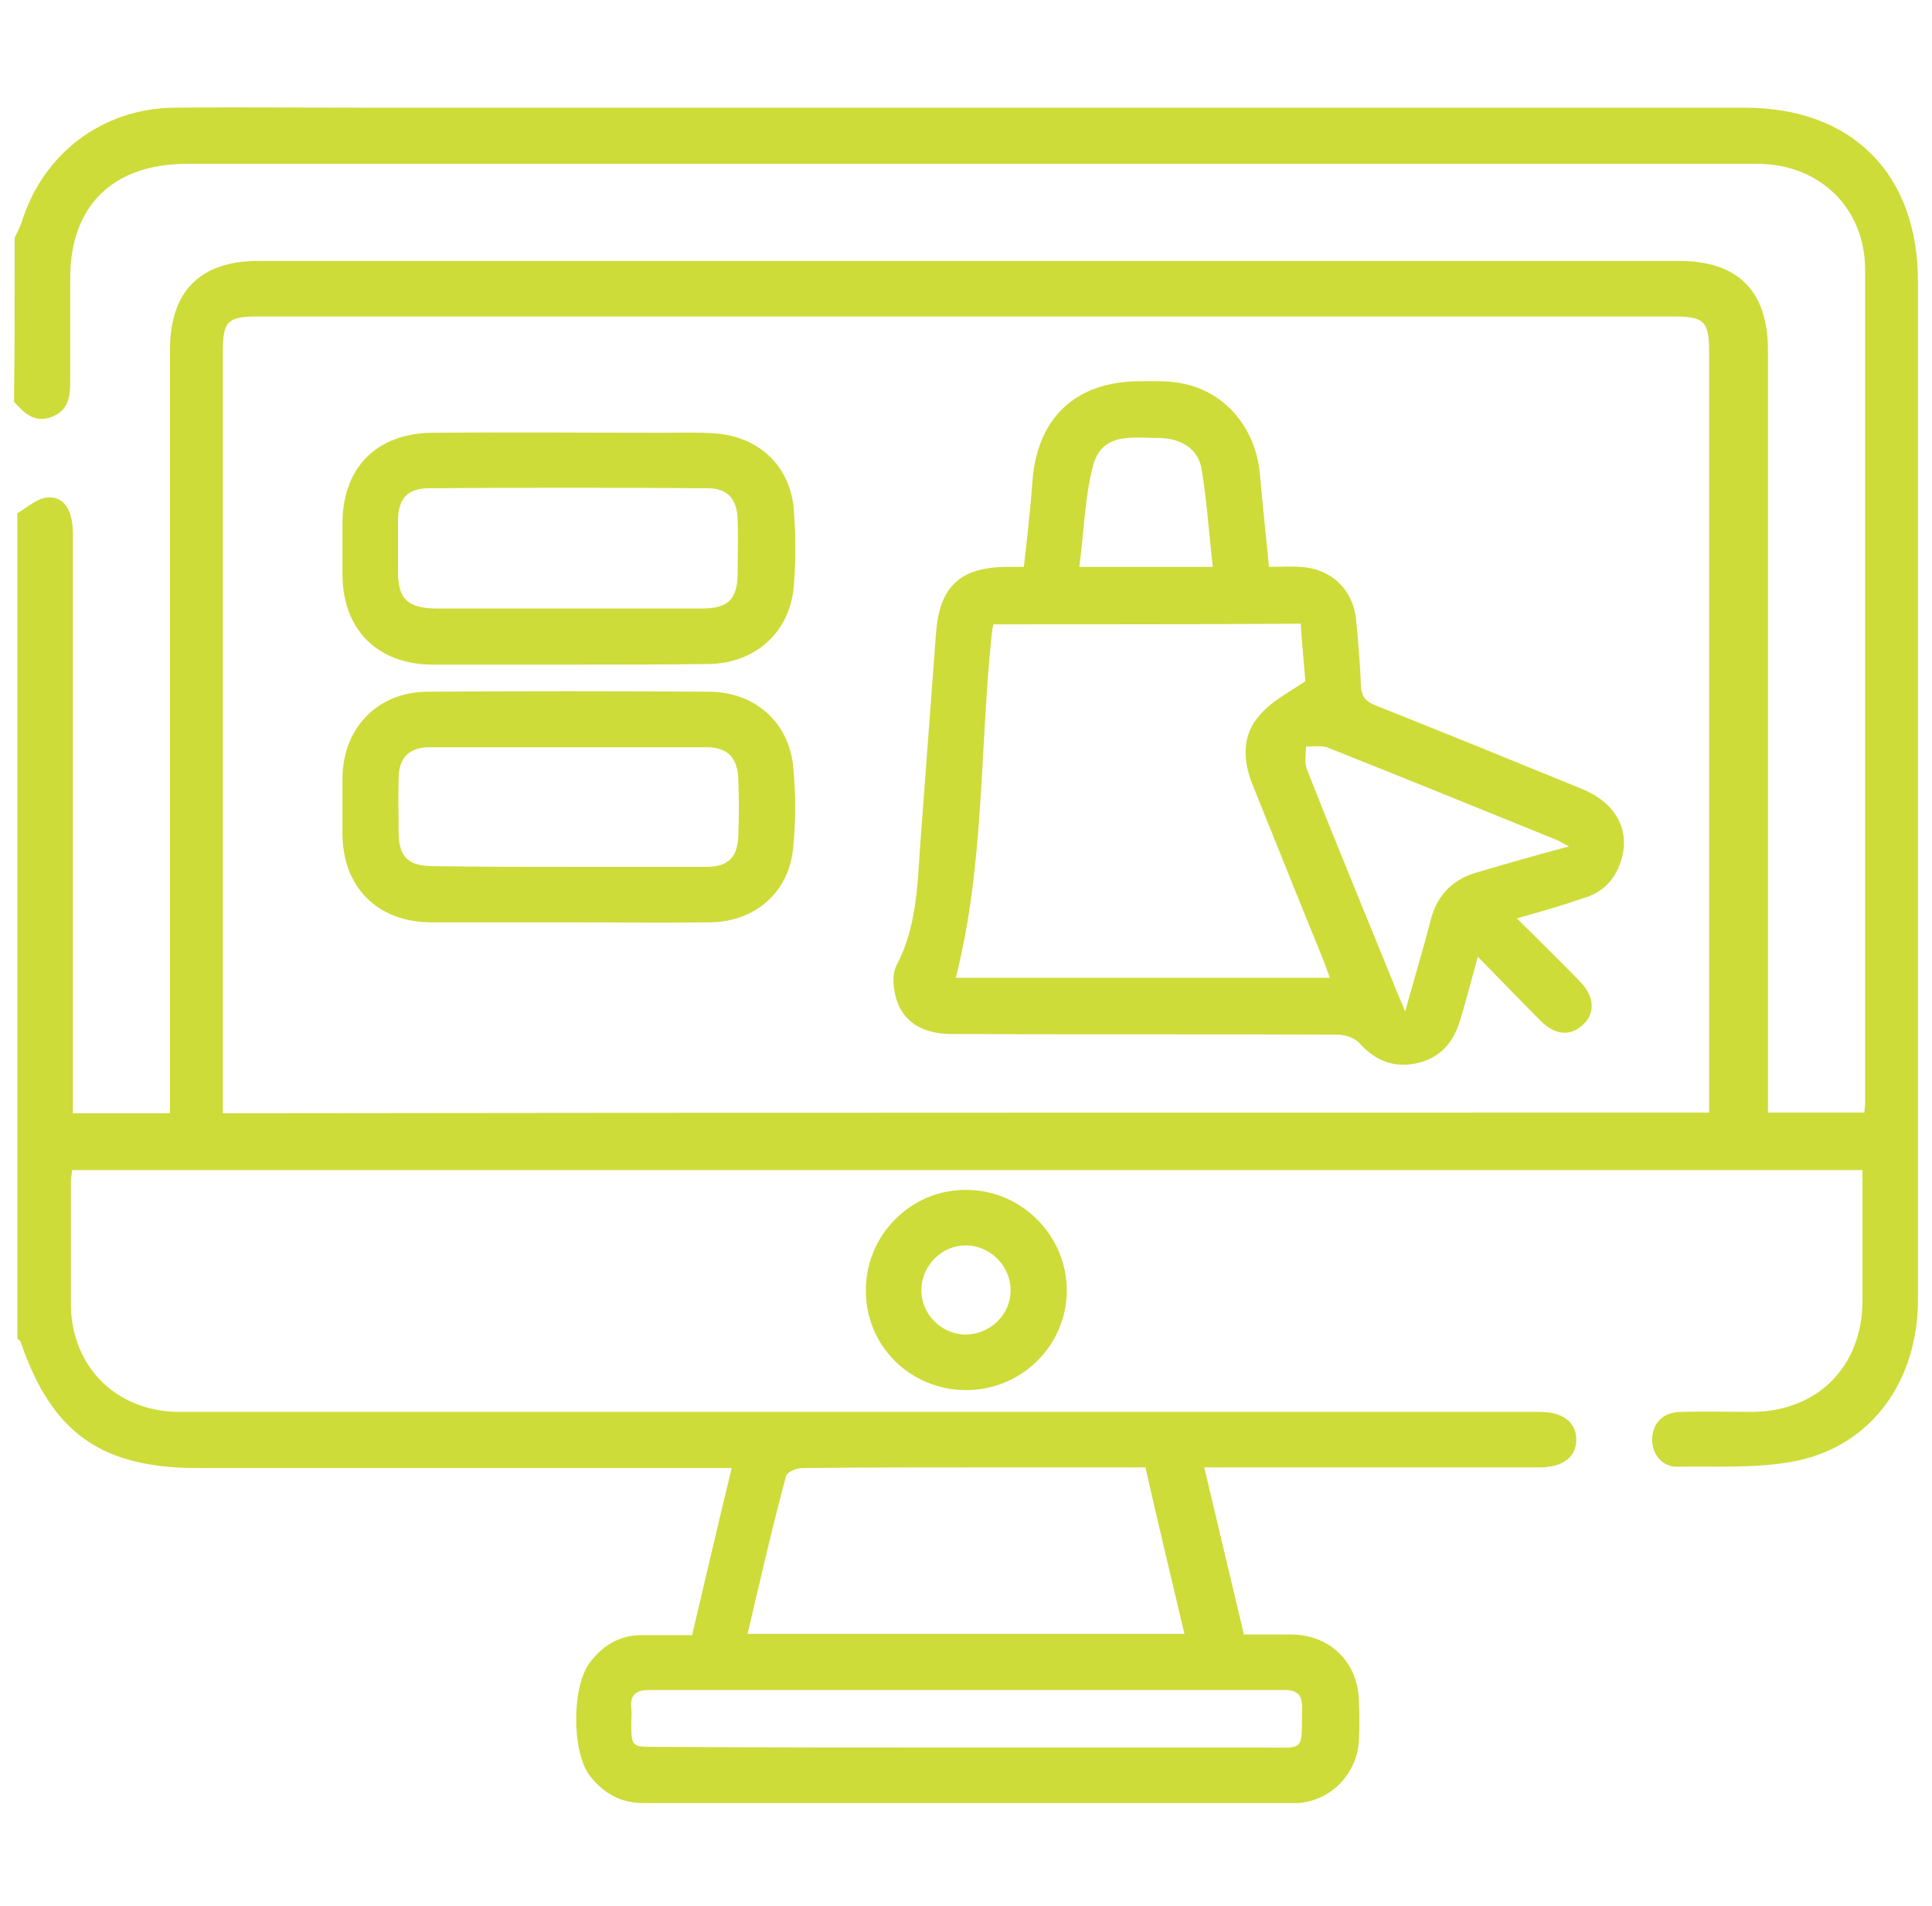
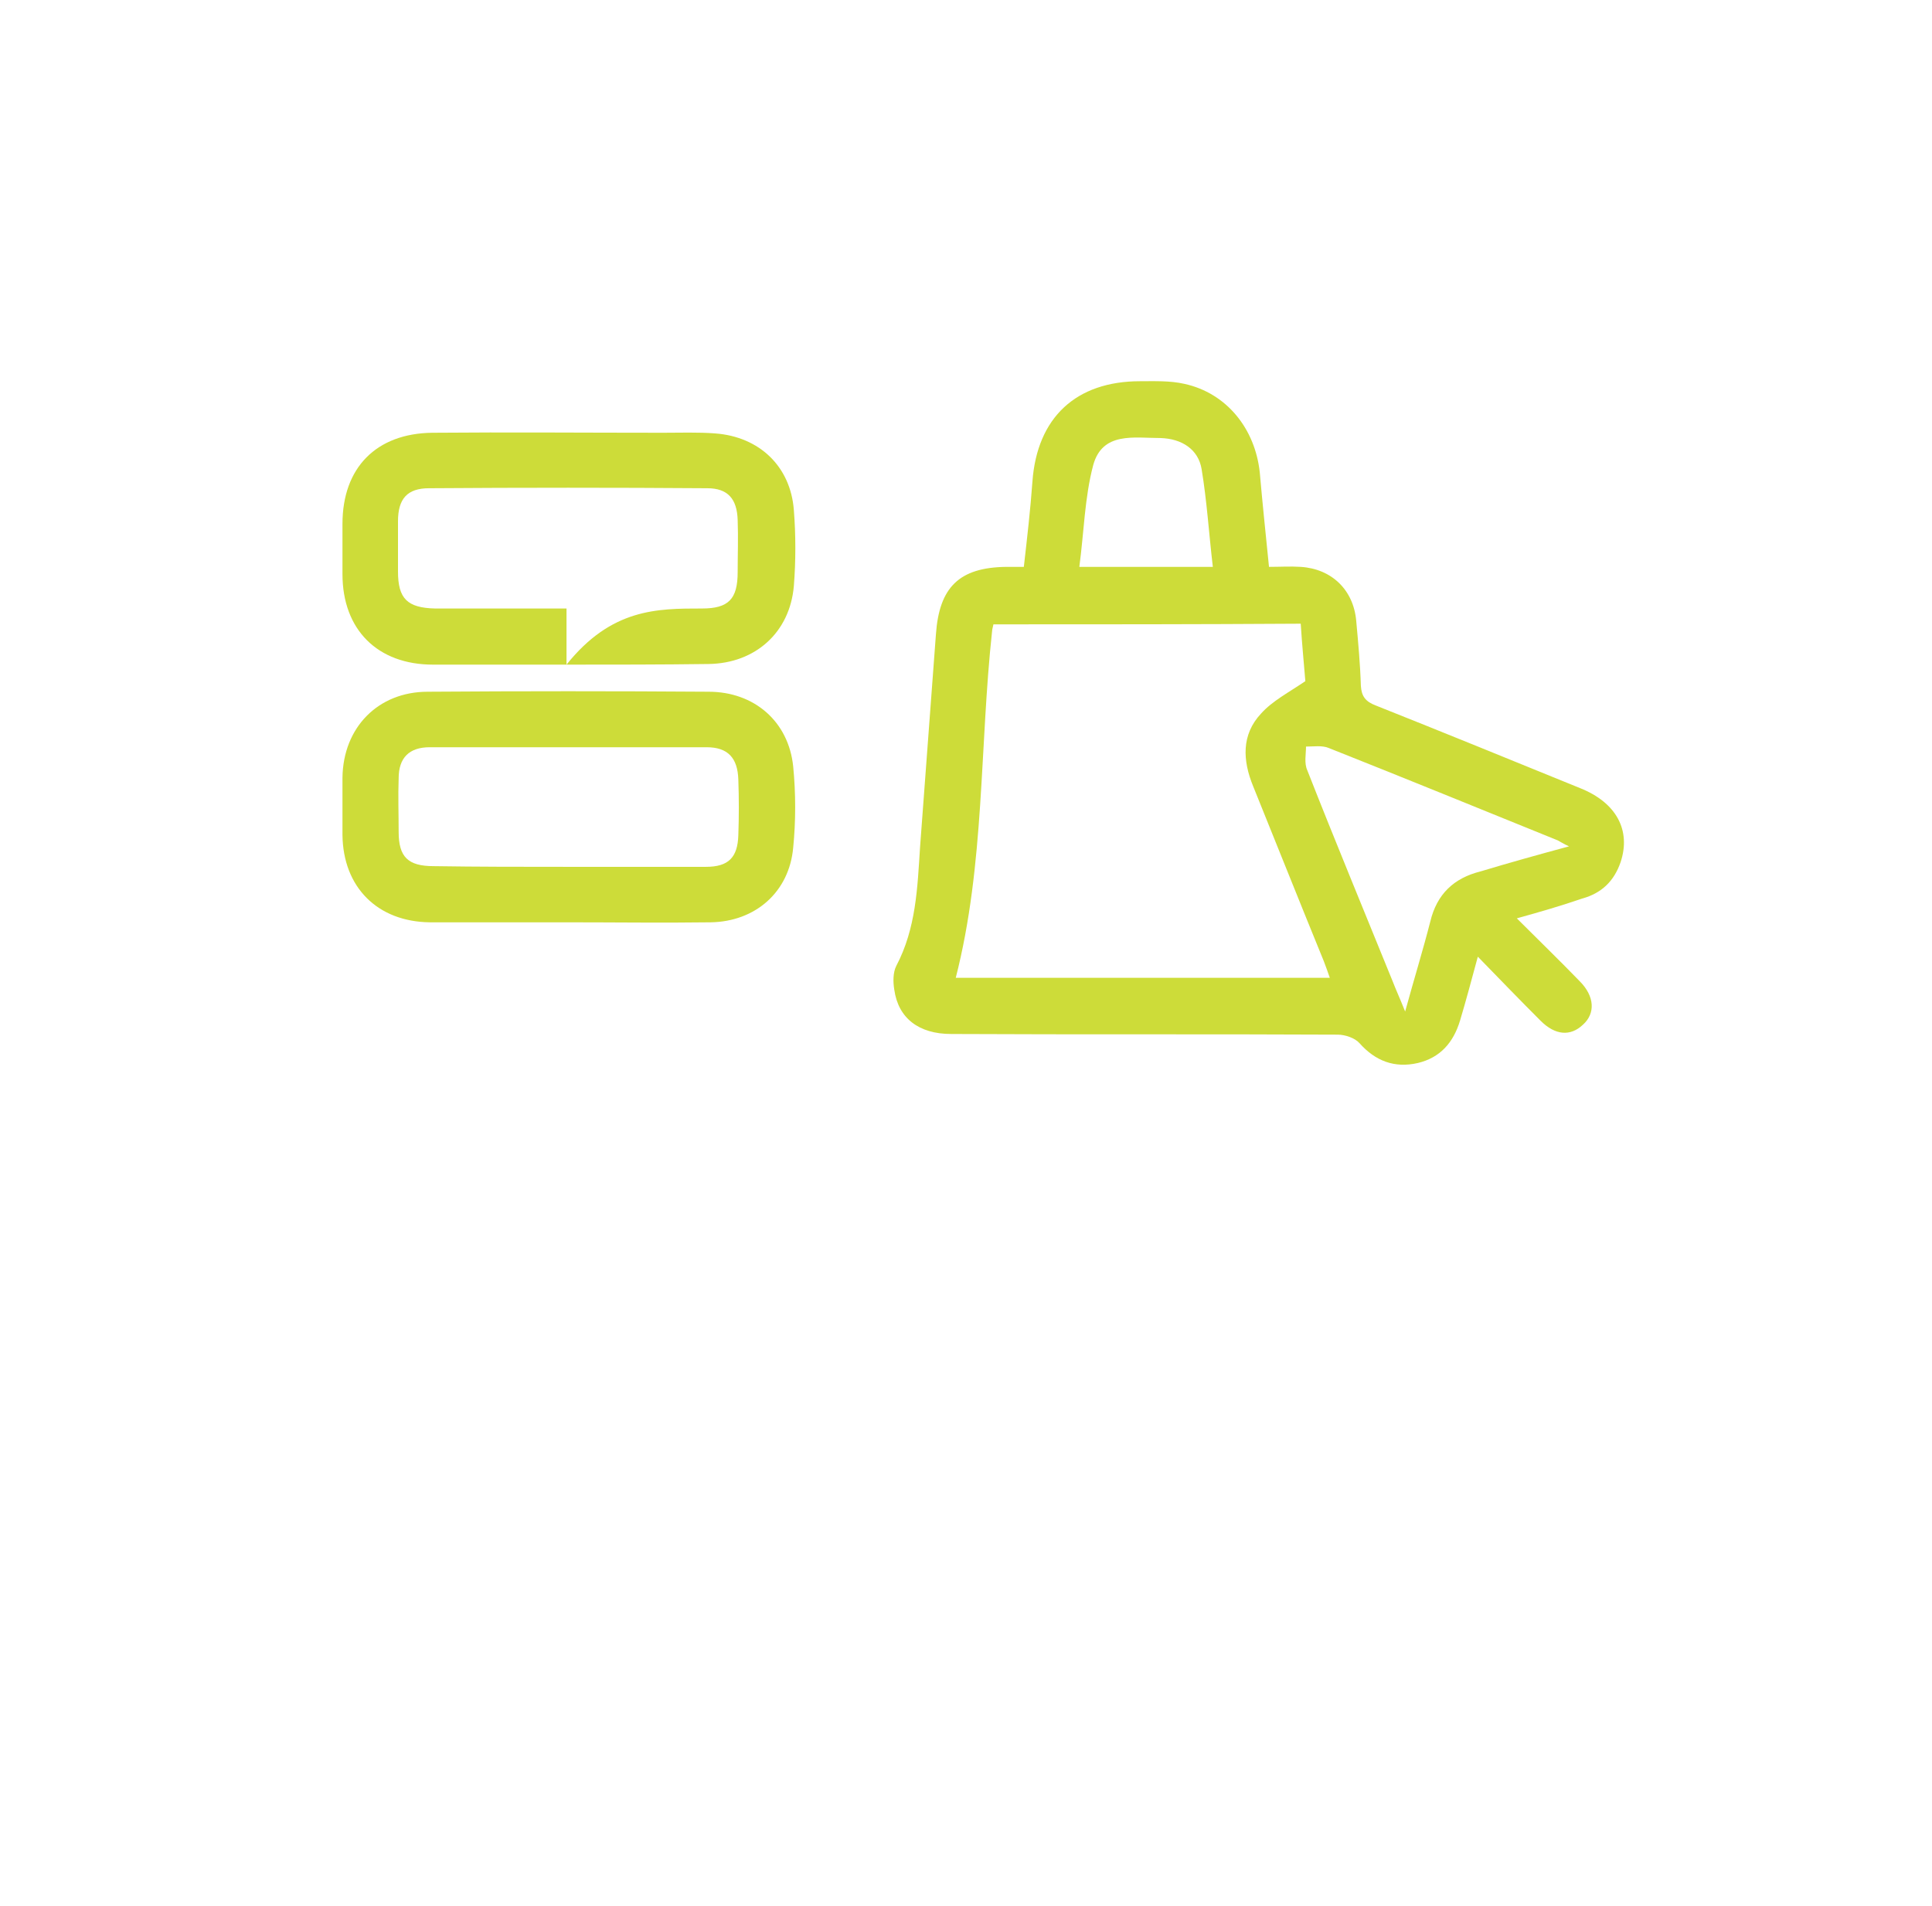
<svg xmlns="http://www.w3.org/2000/svg" width="76" height="75" viewBox="0 0 76 75" fill="none">
-   <path d="M0.578 9.359C0.656 9.177 0.76 8.995 0.838 8.787C1.67 6.057 4.01 4.263 6.869 4.237C9.313 4.211 11.73 4.237 14.174 4.237C32.32 4.237 50.491 4.237 68.637 4.237C72.848 4.237 75.448 6.837 75.448 11.075C75.448 24.437 75.448 37.773 75.448 51.135C75.448 54.307 73.654 56.854 70.691 57.478C69.157 57.79 67.545 57.686 65.959 57.712C65.335 57.712 64.945 57.14 64.997 56.542C65.049 55.944 65.465 55.555 66.141 55.555C67.103 55.529 68.039 55.555 69.001 55.555C71.522 55.503 73.238 53.761 73.264 51.239C73.264 49.523 73.264 47.782 73.264 46.04C49.763 46.04 26.315 46.04 2.84 46.04C2.814 46.196 2.788 46.404 2.788 46.586C2.788 48.172 2.788 49.757 2.788 51.343C2.814 53.735 4.503 55.477 6.921 55.555C7.155 55.555 7.415 55.555 7.649 55.555C25.145 55.555 42.64 55.555 60.136 55.555C60.292 55.555 60.422 55.555 60.578 55.555C61.488 55.555 62.008 55.971 62.008 56.646C62.008 57.322 61.488 57.738 60.578 57.738C56.471 57.738 52.337 57.738 48.23 57.738C47.97 57.738 47.71 57.738 47.372 57.738C47.892 59.948 48.412 62.106 48.932 64.315C49.581 64.315 50.205 64.315 50.829 64.315C52.337 64.341 53.403 65.407 53.455 66.889C53.481 67.435 53.481 67.955 53.455 68.501C53.377 69.801 52.363 70.841 51.089 70.945C51.037 70.945 50.985 70.945 50.933 70.945C42.38 70.945 33.828 70.945 25.275 70.945C24.391 70.945 23.689 70.529 23.169 69.827C22.493 68.865 22.493 66.369 23.195 65.433C23.689 64.757 24.365 64.341 25.223 64.341C25.873 64.341 26.523 64.341 27.224 64.341C27.744 62.158 28.238 60 28.784 57.764C28.472 57.764 28.212 57.764 27.952 57.764C21.219 57.764 14.512 57.764 7.779 57.764C3.984 57.764 2.034 56.386 0.812 52.799C0.786 52.747 0.708 52.695 0.682 52.669C0.682 41.854 0.682 31.014 0.682 20.199C1.072 19.965 1.462 19.601 1.878 19.575C2.528 19.523 2.866 20.095 2.866 20.979C2.866 28.31 2.866 35.641 2.866 42.972C2.866 43.232 2.866 43.492 2.866 43.804C4.14 43.804 5.387 43.804 6.687 43.804C6.687 43.518 6.687 43.258 6.687 42.998C6.687 33.25 6.687 23.501 6.687 13.752C6.687 11.464 7.883 10.269 10.145 10.269C28.784 10.269 47.424 10.269 66.063 10.269C68.377 10.269 69.547 11.464 69.547 13.778C69.547 23.501 69.547 33.224 69.547 42.946C69.547 43.232 69.547 43.518 69.547 43.778C70.873 43.778 72.094 43.778 73.342 43.778C73.342 43.622 73.368 43.544 73.368 43.44C73.368 32.496 73.368 21.551 73.368 10.607C73.368 8.189 71.575 6.447 69.131 6.447C65.309 6.447 61.488 6.447 57.666 6.447C40.899 6.447 24.131 6.447 7.363 6.447C4.425 6.447 2.762 8.111 2.762 10.944C2.762 12.296 2.762 13.622 2.762 14.974C2.762 15.598 2.71 16.144 2.034 16.404C1.358 16.664 0.942 16.248 0.552 15.806C0.578 13.648 0.578 11.517 0.578 9.359ZM67.233 43.778C67.233 43.492 67.233 43.232 67.233 42.972C67.233 33.276 67.233 23.579 67.233 13.882C67.233 12.634 67.051 12.452 65.803 12.452C47.268 12.452 28.706 12.452 10.171 12.452C8.949 12.452 8.767 12.634 8.767 13.83C8.767 23.553 8.767 33.276 8.767 42.998C8.767 43.258 8.767 43.518 8.767 43.804C28.29 43.778 47.736 43.778 67.233 43.778ZM29.408 64.289C35.153 64.289 40.847 64.289 46.592 64.289C46.072 62.08 45.552 59.922 45.058 57.738C42.9 57.738 40.795 57.738 38.715 57.738C36.323 57.738 33.932 57.738 31.566 57.764C31.332 57.764 30.942 57.92 30.916 58.102C30.37 60.13 29.902 62.184 29.408 64.289ZM38.039 68.761C41.913 68.761 45.786 68.761 49.66 68.761C51.375 68.761 51.193 68.969 51.219 67.175C51.219 66.681 51.037 66.499 50.517 66.499C42.199 66.499 33.854 66.499 25.535 66.499C24.989 66.499 24.781 66.707 24.833 67.227C24.859 67.409 24.833 67.617 24.833 67.799C24.833 68.735 24.859 68.735 25.769 68.735C29.85 68.761 33.932 68.761 38.039 68.761Z" fill="#CDDC39" />
-   <path d="M37.961 54.697C35.777 54.671 34.035 52.929 34.062 50.745C34.062 48.587 35.855 46.794 38.013 46.82C40.197 46.82 41.99 48.639 41.965 50.823C41.938 52.981 40.145 54.723 37.961 54.697ZM39.755 50.771C39.755 49.809 38.949 49.004 37.987 49.004C37.051 49.004 36.271 49.783 36.245 50.719C36.219 51.681 36.999 52.487 37.961 52.513C38.949 52.513 39.755 51.733 39.755 50.771Z" fill="#CDDC39" />
  <path d="M59.668 36.135C60.552 37.019 61.358 37.799 62.138 38.605C62.736 39.203 62.762 39.879 62.268 40.321C61.774 40.789 61.176 40.737 60.604 40.165C59.798 39.359 59.018 38.553 58.134 37.643C57.874 38.605 57.666 39.385 57.432 40.165C57.172 41.023 56.653 41.62 55.769 41.828C54.859 42.036 54.105 41.75 53.481 41.048C53.299 40.84 52.909 40.711 52.623 40.711C47.554 40.685 42.484 40.711 37.415 40.685C36.141 40.685 35.335 40.061 35.179 38.943C35.127 38.631 35.127 38.267 35.257 38.007C36.037 36.525 36.089 34.939 36.193 33.328C36.401 30.546 36.609 27.738 36.817 24.957C36.947 23.111 37.727 22.331 39.573 22.305C39.781 22.305 40.015 22.305 40.275 22.305C40.405 21.161 40.535 20.043 40.613 18.951C40.795 16.43 42.328 15 44.85 15C45.422 15 46.02 14.974 46.592 15.104C48.256 15.468 49.373 16.872 49.556 18.587C49.66 19.783 49.789 21.005 49.919 22.305C50.361 22.305 50.751 22.279 51.167 22.305C52.389 22.383 53.247 23.215 53.351 24.437C53.429 25.295 53.507 26.127 53.533 26.984C53.559 27.4 53.715 27.608 54.131 27.764C56.809 28.83 59.486 29.922 62.164 31.014C63.594 31.586 64.165 32.678 63.75 33.925C63.49 34.679 62.996 35.147 62.242 35.355C61.41 35.641 60.604 35.875 59.668 36.135ZM39.079 24.567C39.053 24.697 39.027 24.775 39.027 24.827C38.533 29.376 38.741 34.004 37.597 38.475C42.432 38.475 47.346 38.475 52.311 38.475C52.233 38.241 52.155 38.033 52.077 37.825C51.141 35.537 50.231 33.25 49.295 30.936C48.88 29.922 48.828 28.908 49.608 28.076C50.049 27.582 50.699 27.244 51.349 26.802C51.297 26.152 51.219 25.373 51.167 24.541C47.112 24.567 43.134 24.567 39.079 24.567ZM61.722 33.302C61.488 33.198 61.384 33.12 61.28 33.068C58.264 31.846 55.275 30.624 52.259 29.428C51.999 29.324 51.687 29.376 51.375 29.376C51.375 29.688 51.297 30.026 51.427 30.312C52.519 33.094 53.663 35.849 54.781 38.605C54.911 38.943 55.067 39.281 55.275 39.801C55.639 38.475 55.977 37.383 56.263 36.265C56.523 35.173 57.199 34.549 58.238 34.289C59.356 33.952 60.474 33.639 61.722 33.302ZM47.71 22.305C47.554 20.979 47.476 19.705 47.268 18.457C47.138 17.678 46.488 17.262 45.656 17.236C44.616 17.236 43.368 16.976 43.004 18.302C42.666 19.575 42.64 20.953 42.458 22.305C44.278 22.305 45.968 22.305 47.71 22.305Z" fill="#CDDC39" />
-   <path d="M22.285 26.152C20.543 26.152 18.776 26.152 17.034 26.152C14.85 26.152 13.472 24.775 13.472 22.591C13.472 21.941 13.472 21.265 13.472 20.615C13.472 18.405 14.798 17.054 17.008 17.028C20.023 17.002 23.039 17.028 26.081 17.028C26.756 17.028 27.458 17.002 28.134 17.054C29.876 17.184 31.098 18.354 31.228 20.069C31.306 21.057 31.306 22.071 31.228 23.059C31.072 24.879 29.72 26.101 27.874 26.127C26.003 26.152 24.131 26.152 22.285 26.152ZM22.285 23.943C24.053 23.943 25.847 23.943 27.614 23.943C28.654 23.943 29.018 23.579 29.018 22.513C29.018 21.837 29.044 21.161 29.018 20.459C28.992 19.627 28.628 19.211 27.822 19.211C24.183 19.185 20.517 19.185 16.878 19.211C16.02 19.211 15.656 19.627 15.656 20.511C15.656 21.161 15.656 21.837 15.656 22.487C15.656 23.553 16.02 23.917 17.112 23.943C18.828 23.943 20.569 23.943 22.285 23.943Z" fill="#CDDC39" />
+   <path d="M22.285 26.152C20.543 26.152 18.776 26.152 17.034 26.152C14.85 26.152 13.472 24.775 13.472 22.591C13.472 21.941 13.472 21.265 13.472 20.615C13.472 18.405 14.798 17.054 17.008 17.028C20.023 17.002 23.039 17.028 26.081 17.028C26.756 17.028 27.458 17.002 28.134 17.054C29.876 17.184 31.098 18.354 31.228 20.069C31.306 21.057 31.306 22.071 31.228 23.059C31.072 24.879 29.72 26.101 27.874 26.127C26.003 26.152 24.131 26.152 22.285 26.152ZC24.053 23.943 25.847 23.943 27.614 23.943C28.654 23.943 29.018 23.579 29.018 22.513C29.018 21.837 29.044 21.161 29.018 20.459C28.992 19.627 28.628 19.211 27.822 19.211C24.183 19.185 20.517 19.185 16.878 19.211C16.02 19.211 15.656 19.627 15.656 20.511C15.656 21.161 15.656 21.837 15.656 22.487C15.656 23.553 16.02 23.917 17.112 23.943C18.828 23.943 20.569 23.943 22.285 23.943Z" fill="#CDDC39" />
  <path d="M22.311 36.291C20.517 36.291 18.698 36.291 16.904 36.291C14.85 36.265 13.498 34.913 13.472 32.86C13.472 32.106 13.472 31.352 13.472 30.598C13.498 28.622 14.876 27.218 16.826 27.218C20.517 27.192 24.183 27.192 27.874 27.218C29.668 27.218 31.02 28.388 31.202 30.156C31.306 31.222 31.306 32.314 31.202 33.354C31.046 35.095 29.72 36.265 27.952 36.291C26.055 36.317 24.183 36.291 22.311 36.291ZM22.285 34.108C24.105 34.108 25.925 34.108 27.77 34.108C28.654 34.108 29.018 33.743 29.044 32.86C29.07 32.132 29.07 31.404 29.044 30.676C29.018 29.818 28.628 29.402 27.796 29.402C24.157 29.402 20.543 29.402 16.904 29.402C16.098 29.402 15.682 29.818 15.682 30.624C15.656 31.326 15.682 32.028 15.682 32.73C15.682 33.718 16.046 34.081 17.06 34.081C18.776 34.108 20.543 34.108 22.285 34.108Z" fill="#CDDC39" />
</svg>